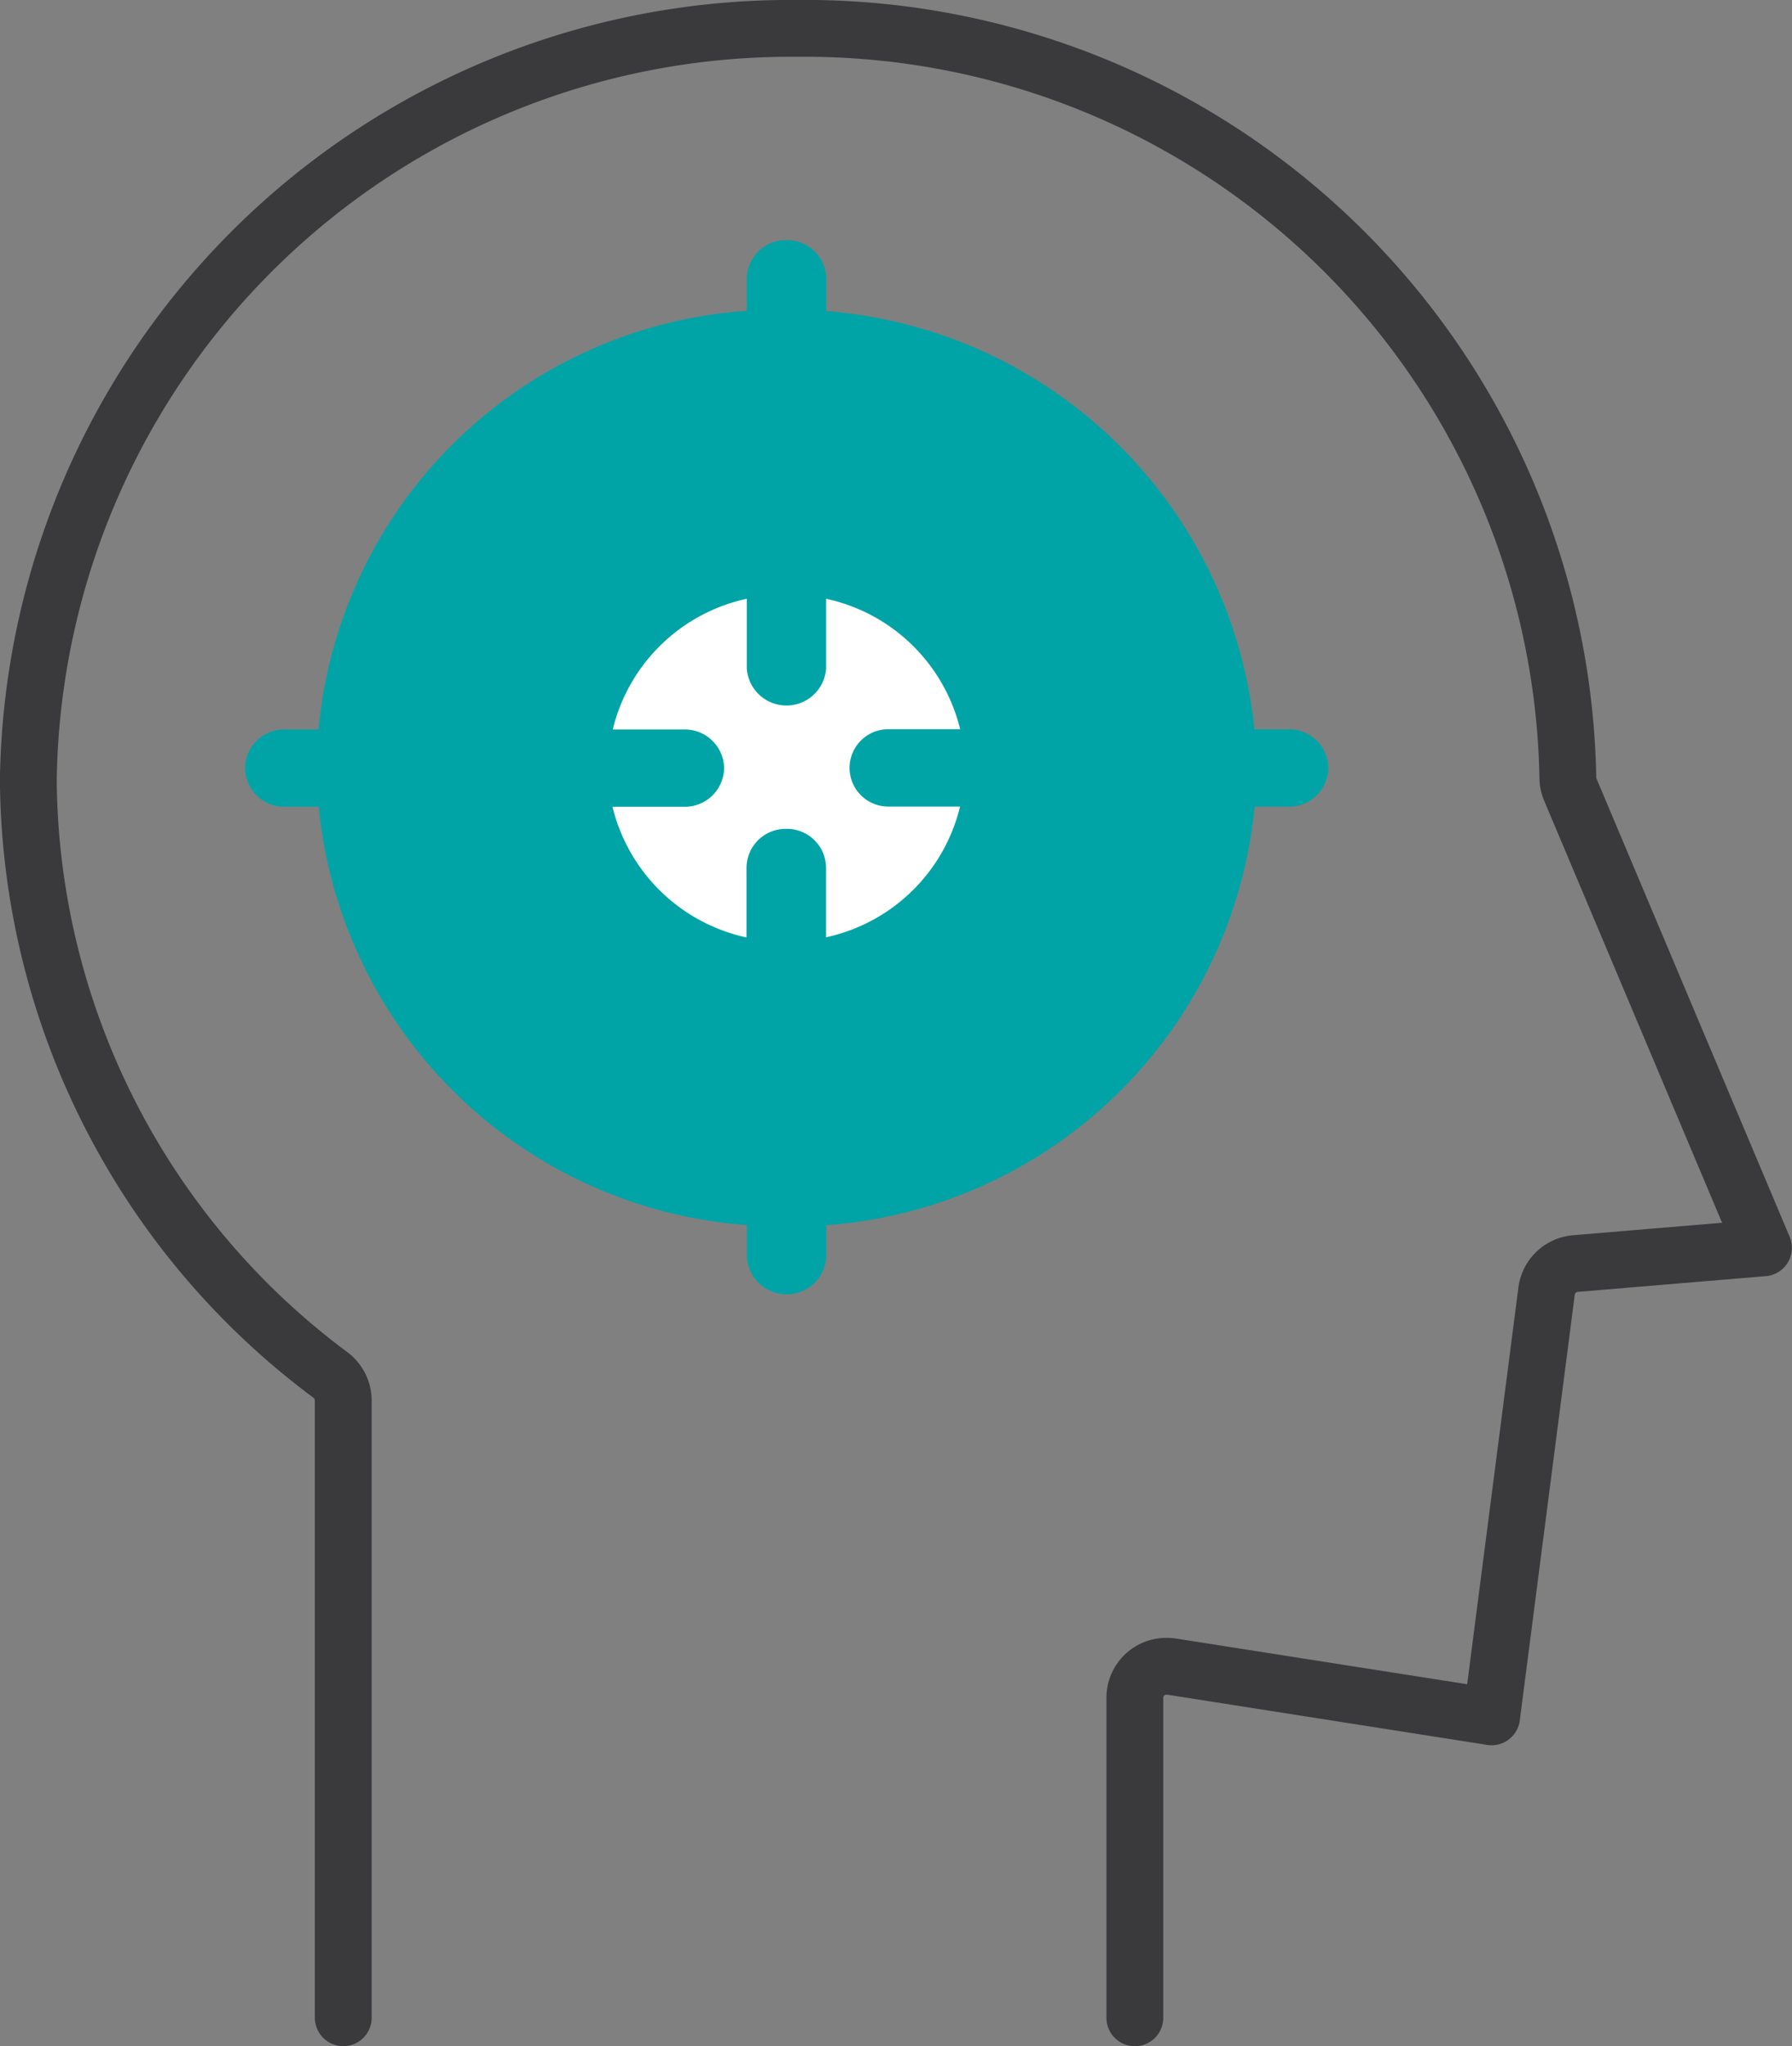
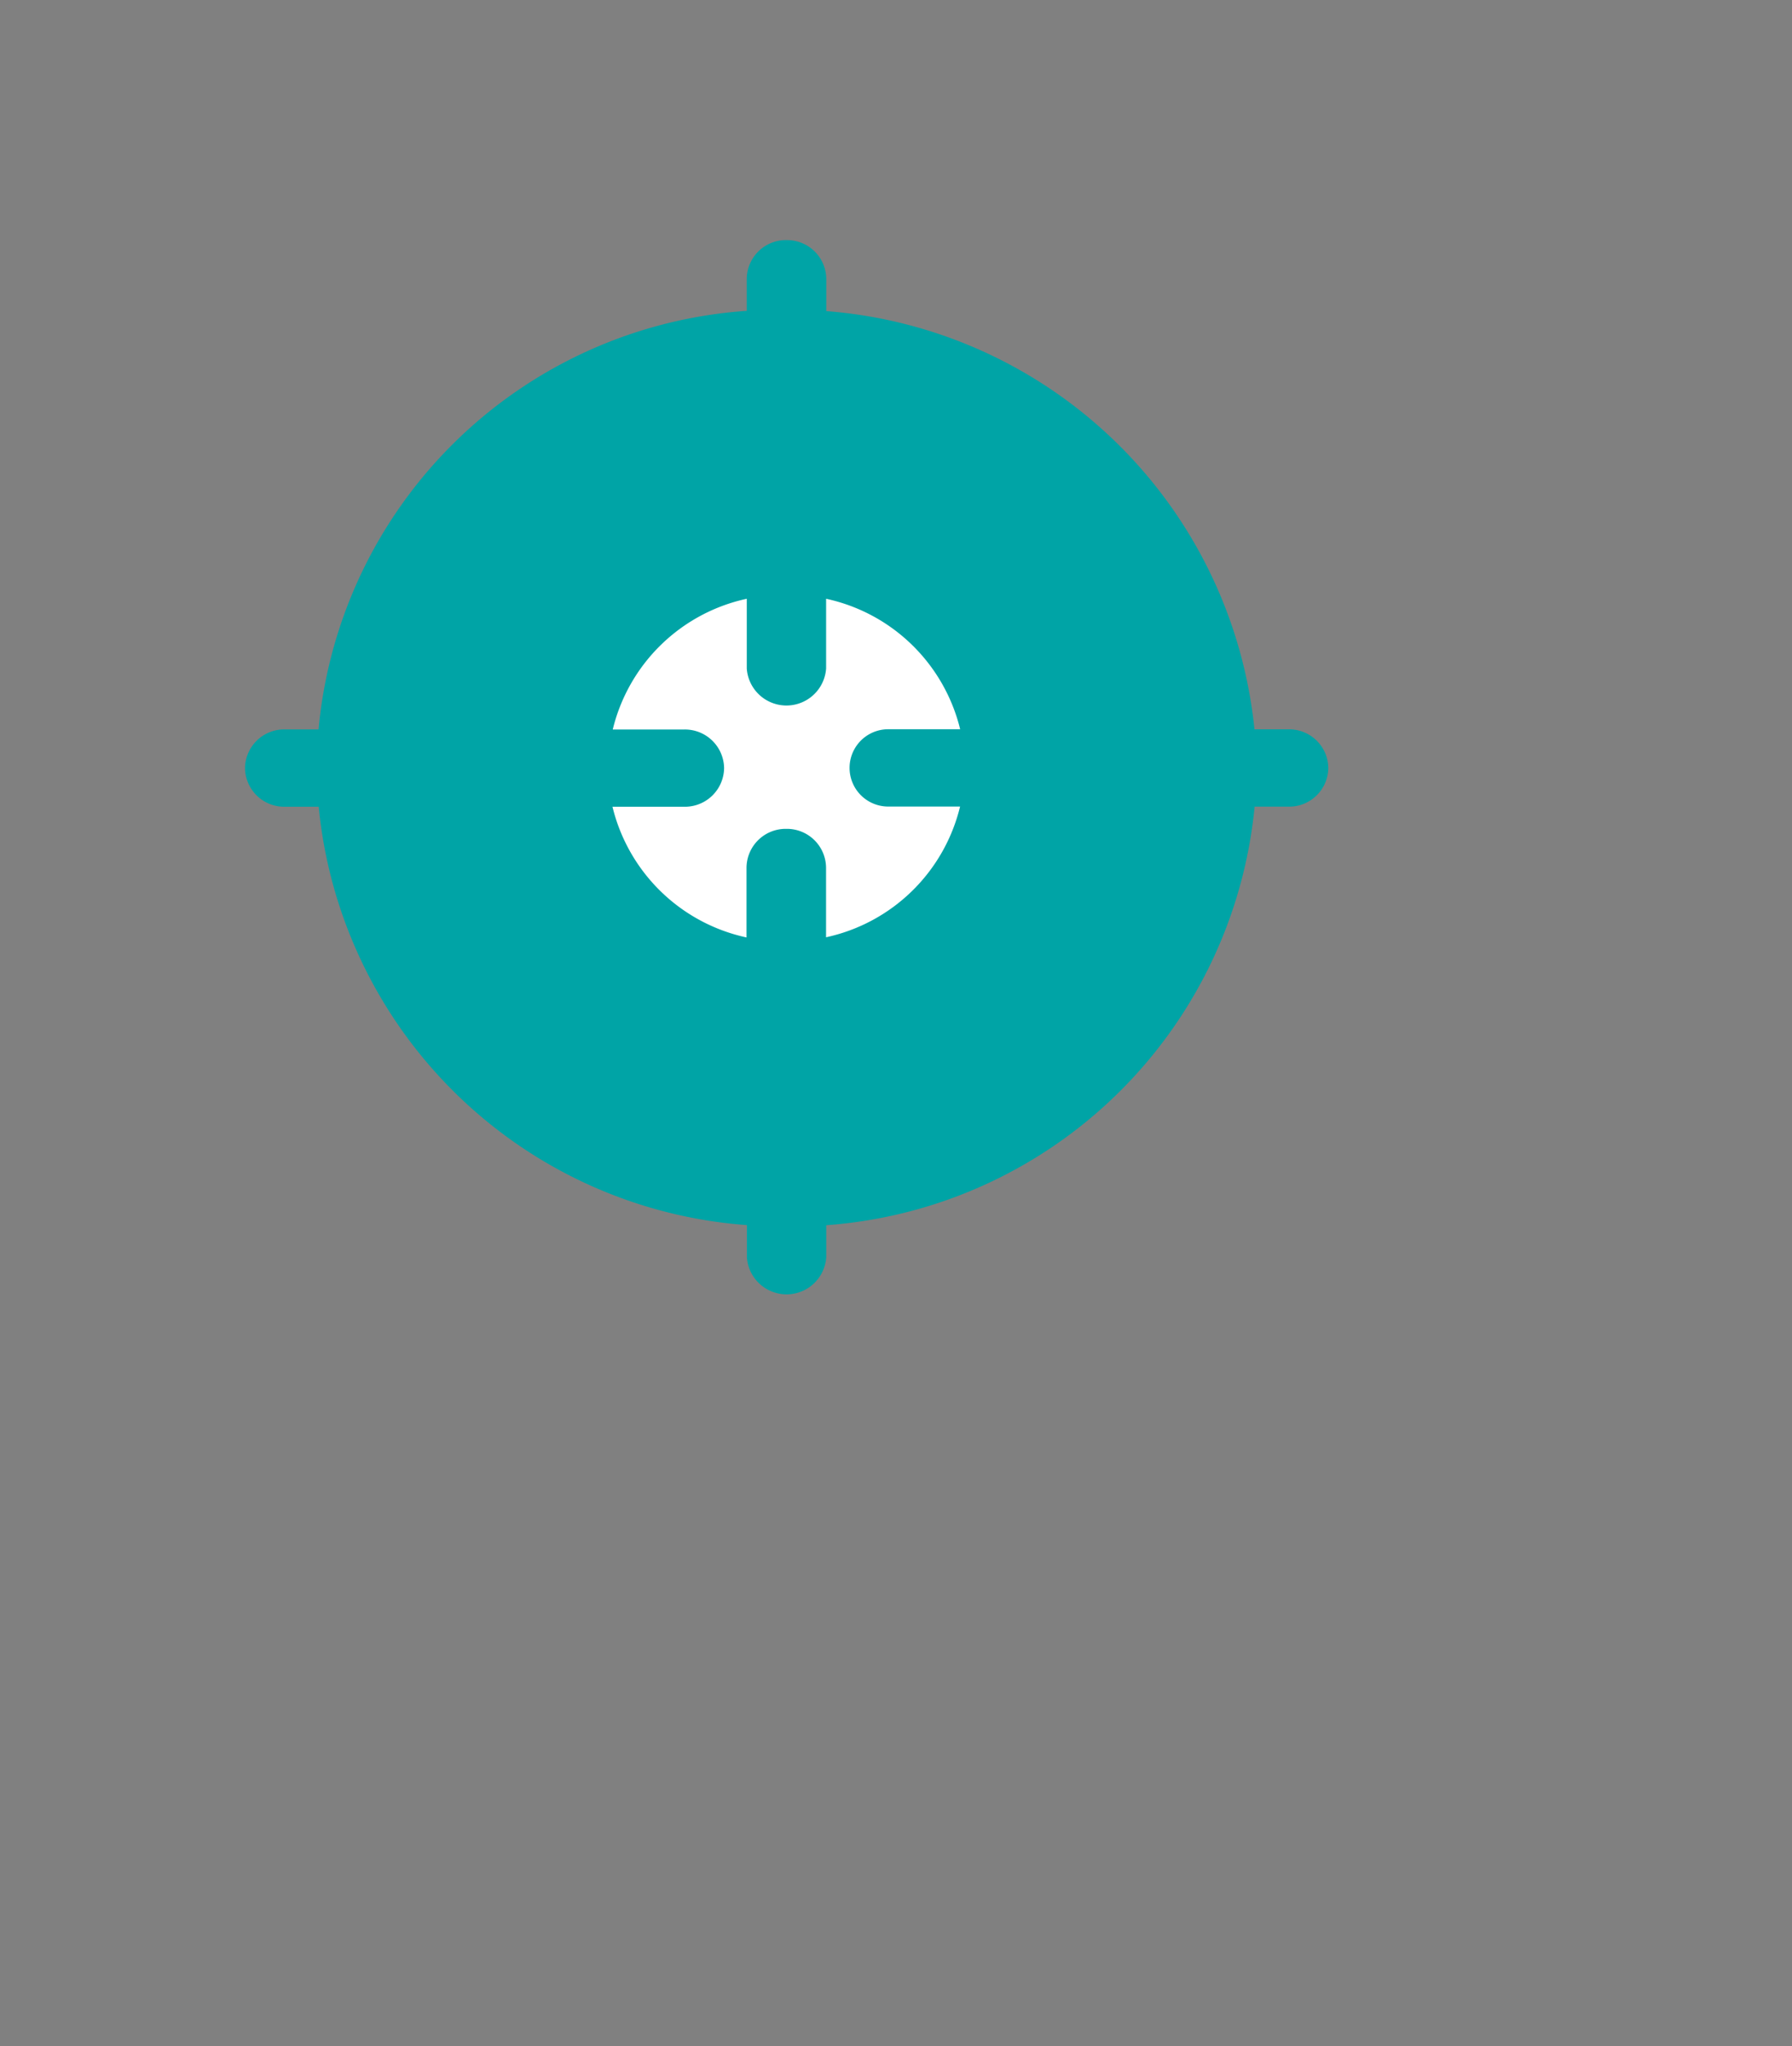
<svg xmlns="http://www.w3.org/2000/svg" width="63.085" height="72" viewBox="0 0 63.085 72">
  <rect x="0" y="0" width="63.085" height="72" fill="#808080" stroke="none" />
  <g id="bfsi-trad-2" transform="translate(-368.812 -189.392)">
-     <path id="Path_1242" data-name="Path 1242" d="M408.763,260.392V249.13a1.107,1.107,0,0,1,1.109-1.107h0a1.191,1.191,0,0,1,.185.012l11.265,1.767,1.939-15.007a1.115,1.115,0,0,1,1.026-.943l6.606-.553-6.8-16.122a1.1,1.1,0,0,1-.087-.425,26.852,26.852,0,0,0-26.861-26.362h-.475a26.83,26.83,0,0,0-26.861,26.446,26.316,26.316,0,0,0,10.622,20.927,1.134,1.134,0,0,1,.465.9v21.727" transform="translate(0 0)" fill="none" stroke="#3a3a3c" stroke-linecap="round" stroke-linejoin="round" stroke-width="2" />
    <g id="Group_624" data-name="Group 624" transform="translate(377.435 197.841)">
      <g id="Group_623" data-name="Group 623">
        <path id="Path_61" data-name="Path 61" d="M396.5,197.841a1.379,1.379,0,0,1,1.4,1.36v1.138a16.422,16.422,0,0,1,15.074,14.716h1.2a1.379,1.379,0,0,1,1.4,1.36h0a1.379,1.379,0,0,1-1.395,1.361h-1.2a16.344,16.344,0,0,1-15.08,14.728v1.124a1.4,1.4,0,0,1-2.794,0h0V232.5a16.345,16.345,0,0,1-15.074-14.721h-1.194a1.38,1.38,0,0,1-1.4-1.36v0a1.38,1.38,0,0,1,1.4-1.361h1.189A16.255,16.255,0,0,1,395.1,200.33V199.2a1.379,1.379,0,0,1,1.4-1.36h0Z" transform="translate(-377.435 -197.841)" fill="#00a4a6" />
      </g>
      <path id="Path_1247" data-name="Path 1247" d="M392.9,217.778h-2.527a6.206,6.206,0,0,0,4.719,4.6v-2.461a1.378,1.378,0,0,1,1.4-1.36h0a1.378,1.378,0,0,1,1.4,1.36v2.455a6.2,6.2,0,0,0,4.718-4.6H400.08a1.36,1.36,0,1,1,0-2.72h2.533a6.2,6.2,0,0,0-4.719-4.591v2.455a1.4,1.4,0,0,1-2.793,0h0v-2.455a6.2,6.2,0,0,0-4.718,4.6h2.52a1.379,1.379,0,0,1,1.4,1.355v0a1.379,1.379,0,0,1-1.394,1.363Z" transform="translate(-377.435 -197.841)" fill="#fff" />
    </g>
  </g>
</svg>